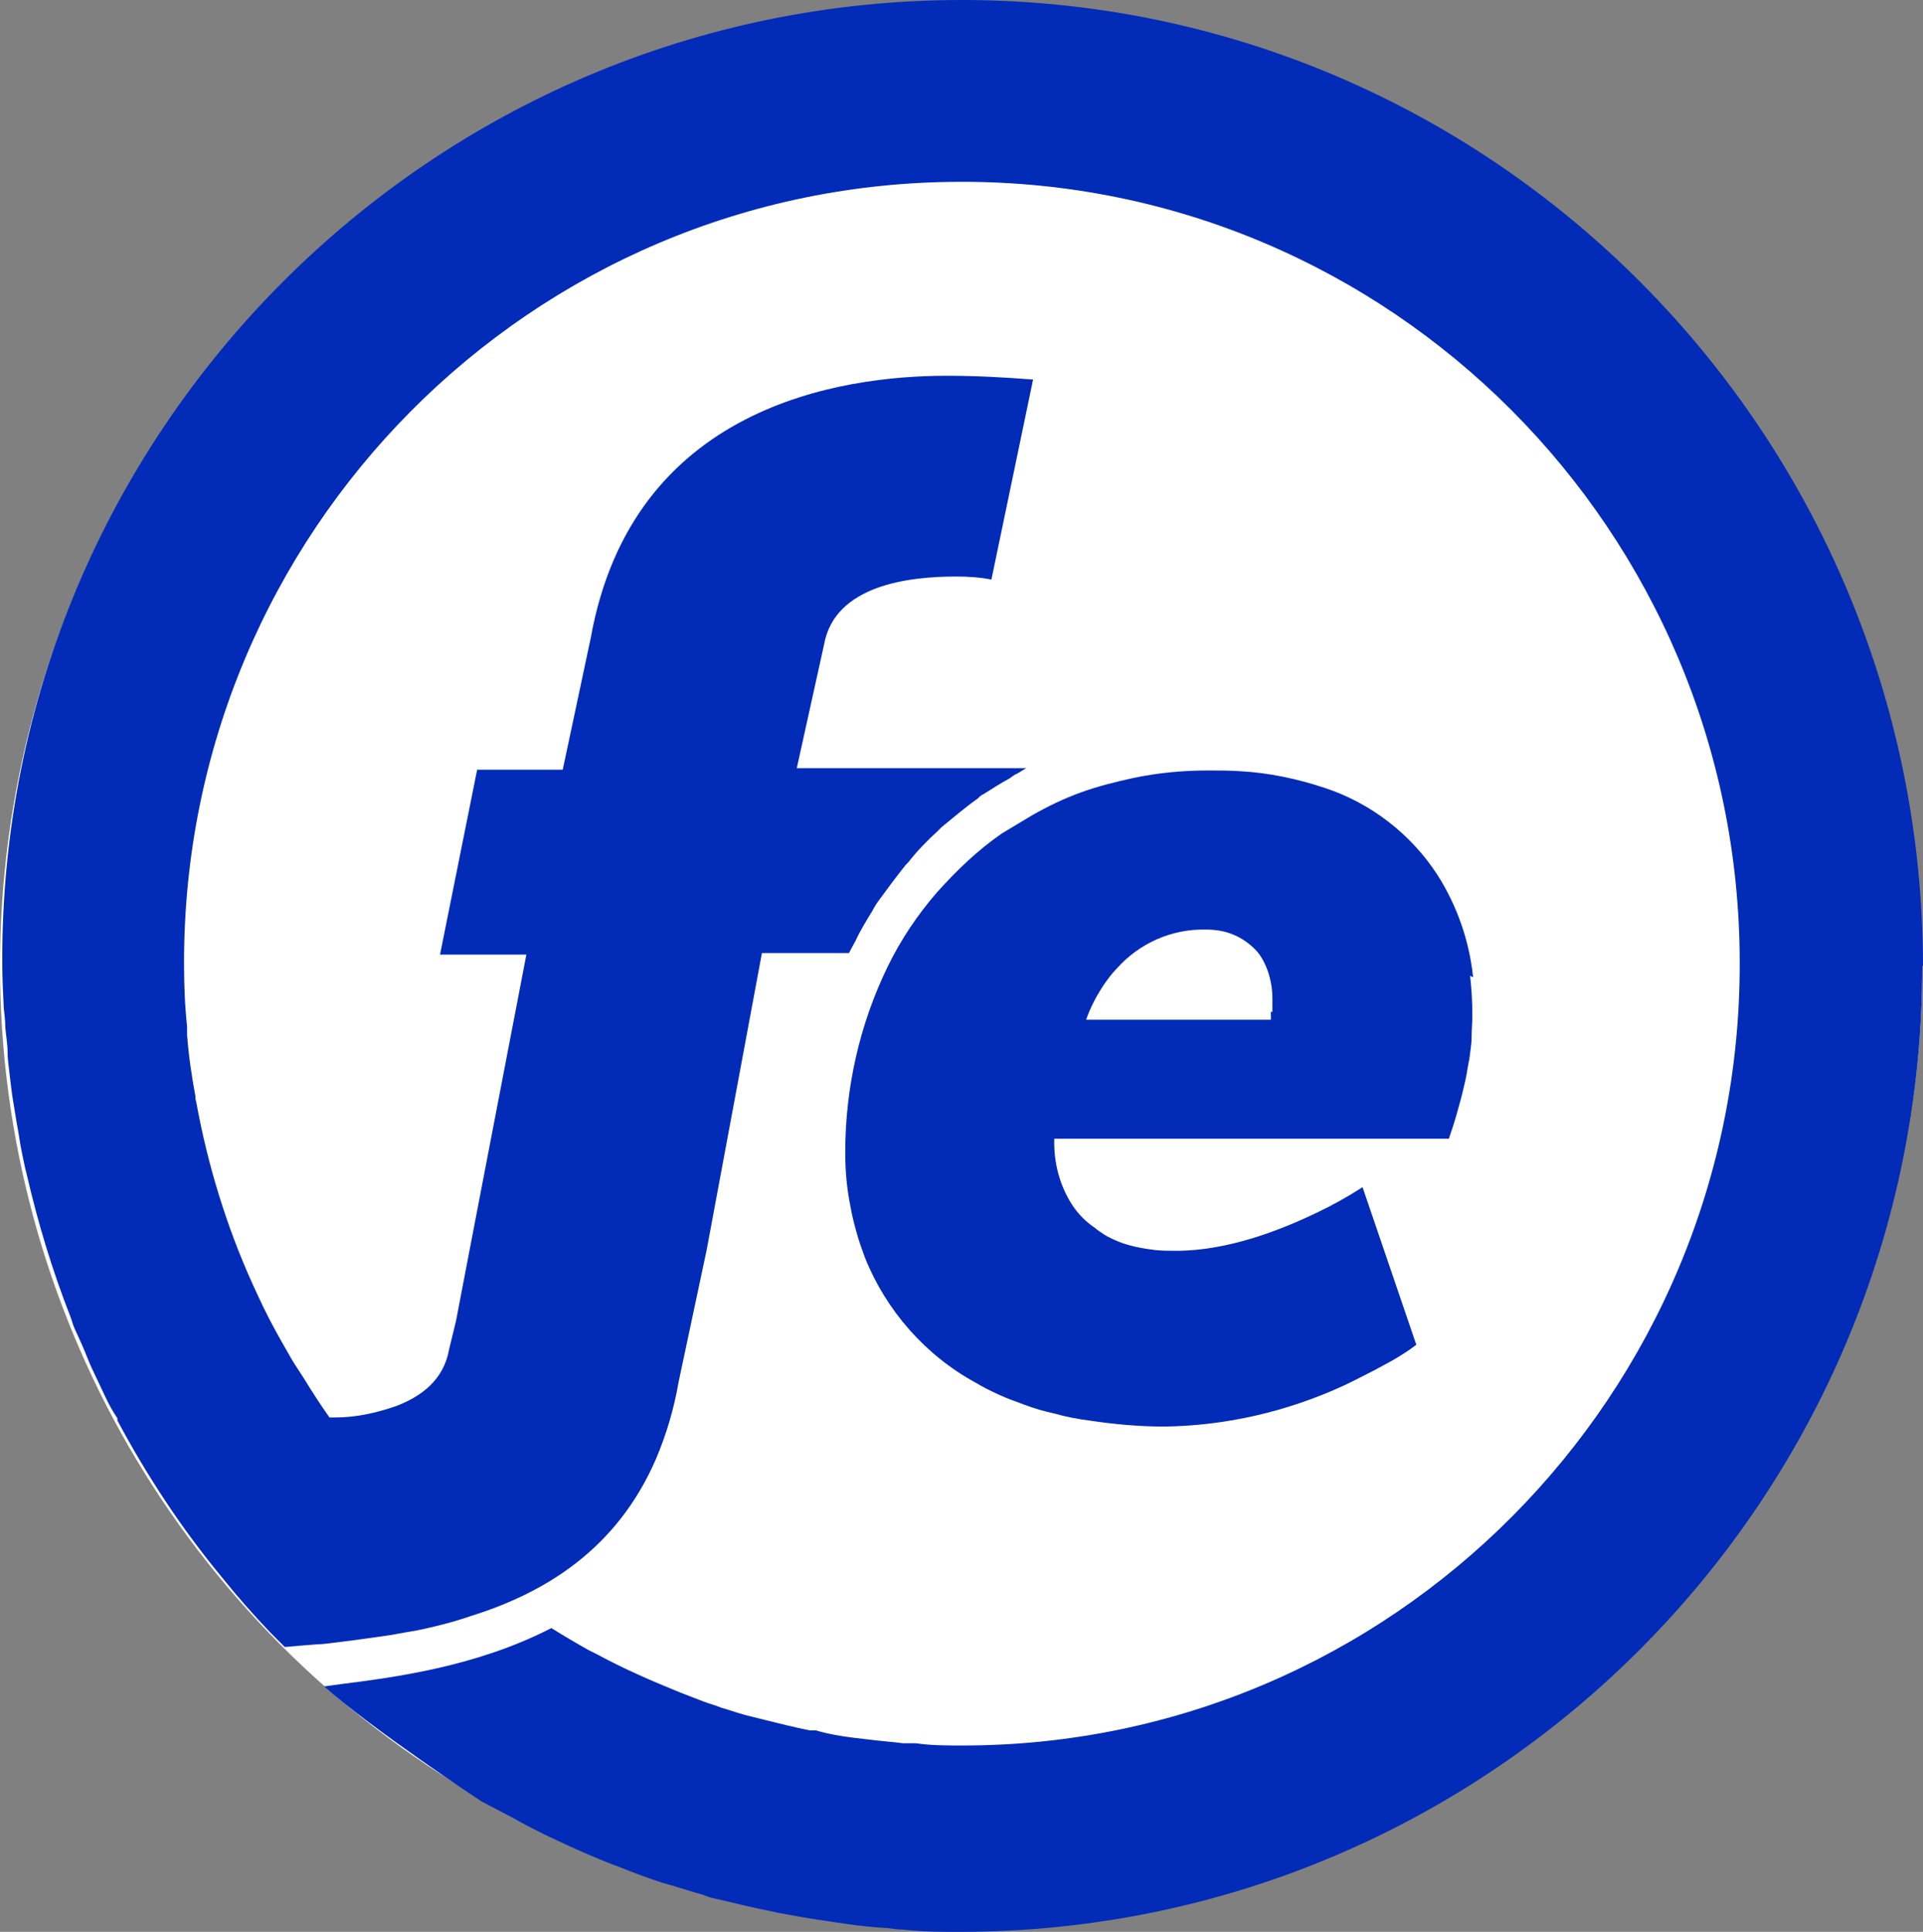
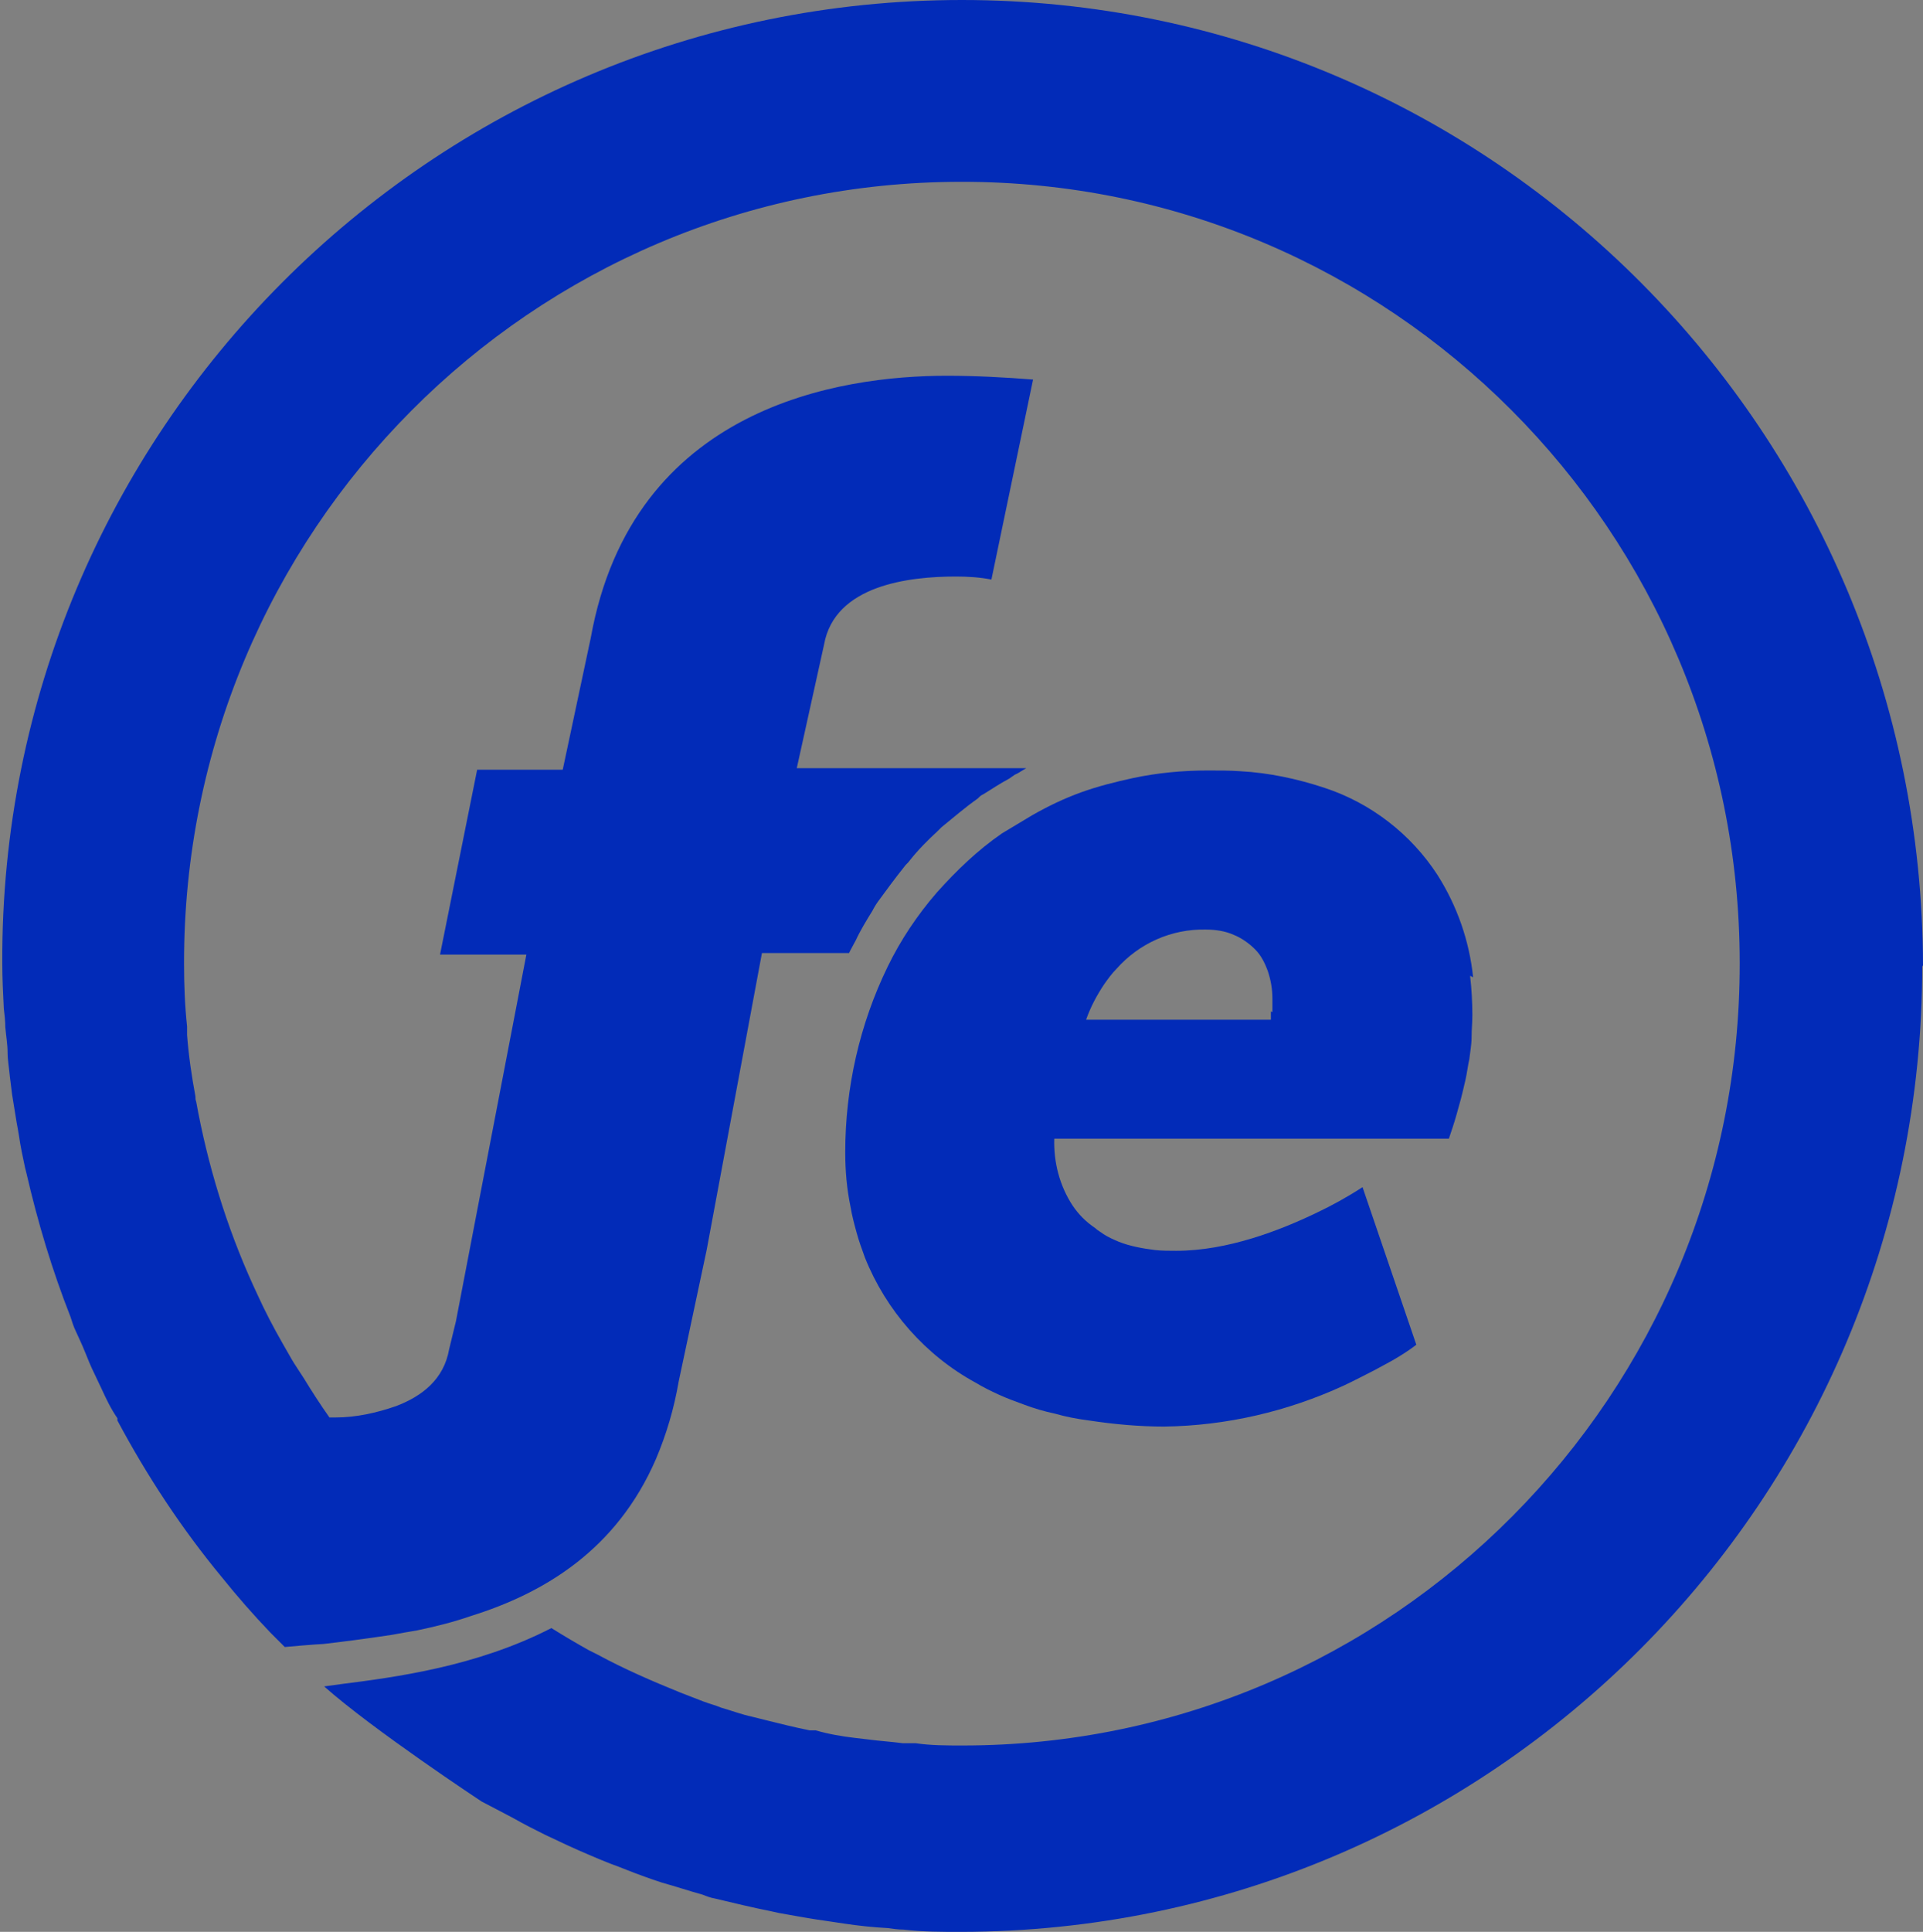
<svg xmlns="http://www.w3.org/2000/svg" id="_Слой_2" data-name="Слой 2" viewBox="0 0 25.39 25.5">
  <rect x="0" y="0" width="25.39" height="25.5" fill="#808080" stroke="none" />
  <defs>
    <style>
      .cls-1 {
        fill: #022bb8;
        fill-rule: evenodd;
      }

      .cls-1, .cls-2 {
        stroke-width: 0px;
      }

      .cls-2 {
        fill: #fff;
      }
    </style>
  </defs>
  <g id="_Слой_1-2" data-name="Слой 1">
    <g>
-       <circle class="cls-2" cx="12.69" cy="12.75" r="12.69" />
      <g>
        <path class="cls-1" d="m25.38,12.75c0,7.04-5.68,12.74-12.69,12.75-.26,0-.51,0-.76-.03-.07,0-.14-.01-.21-.02-.19-.01-.38-.03-.58-.06l-.2-.03c-.22-.03-.44-.07-.66-.11l-.09-.02c-.25-.05-.5-.11-.75-.17-.06-.01-.11-.03-.16-.05-.18-.05-.36-.11-.54-.16-.09-.03-.18-.06-.26-.09-.14-.05-.28-.11-.42-.16-.1-.04-.2-.08-.29-.12-.19-.08-.38-.17-.57-.26-.14-.07-.28-.14-.42-.22-.06-.03-.13-.07-.19-.1s-.15-.08-.23-.12c0,0-1.44-.95-2.08-1.52l.22-.03c.71-.09,1.79-.23,2.78-.74.16.1.33.2.49.29l.12.06c.35.19.72.35,1.09.5.1.04.21.08.31.12.08.03.16.05.23.08.14.04.27.09.41.12l.16.04c.2.05.4.1.6.14h.08c.17.05.35.08.52.1l.17.02c.15.02.31.03.46.05h.17c.2.03.41.03.62.03,5.67,0,10.27-4.63,10.26-10.33,0-5.7-4.61-10.32-10.28-10.31-5.67,0-10.27,4.62-10.26,10.32,0,.28.01.55.04.83,0,.04,0,.07,0,.11.02.27.06.54.11.81,0,.02,0,.05.01.07.15.83.4,1.65.75,2.42.02.04.04.09.06.13.1.22.21.43.33.64.04.07.08.14.12.21.04.07.11.17.16.25.11.18.22.35.34.52h.08c.27,0,.54-.06.8-.15.34-.13.63-.35.7-.75l.09-.37.28-1.46.65-3.38h-1.14l.49-2.44h1.13l.37-1.74c.55-3.06,3.3-3.46,4.7-3.46.38,0,.76.02,1.14.05l-.55,2.64c-.15-.03-.31-.04-.47-.04-.61,0-1.6.11-1.74.9l-.36,1.63h3.03s-.07.04-.1.06c-.03.02-.05.02-.07.04-.02.01-.04.03-.06.04-.11.06-.22.13-.33.2-.02.01-.04.02-.06.04l-.02.02c-.17.12-.32.25-.48.38l-.05.05c-.13.12-.26.25-.37.39-.02.03-.05.05-.07.08-.12.15-.23.3-.34.45-.03.04-.06.09-.08.13-.08.13-.16.26-.22.39-.02.04-.05.09-.07.13l-.02.04h-1.15l-.73,3.92-.37,1.74c-.06.35-.16.69-.3,1.02-.52,1.2-1.48,1.77-2.44,2.07-.23.08-.47.14-.71.19-.12.02-.23.04-.34.06-.33.05-.64.09-.9.12-.02,0-.16.01-.28.02l-.23.02-.19-.19c-.22-.23-.44-.48-.64-.73-.53-.64-.99-1.34-1.38-2.07v-.03c-.09-.13-.15-.26-.21-.39-.03-.06-.06-.13-.09-.19-.05-.1-.09-.2-.13-.3-.04-.1-.08-.18-.12-.27-.03-.06-.05-.13-.07-.19-.24-.61-.43-1.24-.58-1.89l-.02-.08c-.03-.14-.06-.28-.08-.42-.01-.06-.02-.12-.03-.17-.02-.12-.04-.25-.06-.37-.01-.08-.02-.16-.03-.24-.01-.11-.03-.22-.03-.32s-.02-.22-.03-.33c0-.08-.01-.17-.02-.25-.01-.2-.02-.4-.02-.6C0,5.71,5.69,0,12.7,0c7.01,0,12.68,5.71,12.69,12.75h0Z" />
        <path class="cls-1" d="m19.45,12.9c-.05-.48-.21-.94-.47-1.35-.35-.54-.88-.95-1.49-1.15-.36-.12-.74-.2-1.11-.22-.14-.01-.28-.01-.43-.01-.33,0-.66.03-.99.1-.23.05-.47.11-.69.19-.22.08-.43.18-.64.3-.07.04-.13.08-.2.12-.07.04-.13.08-.2.12-.32.22-.6.49-.86.78-.26.3-.48.63-.65.98-.37.76-.56,1.6-.56,2.45,0,.24.02.48.07.72.02.12.05.23.08.34.03.11.07.22.11.33.28.7.8,1.29,1.46,1.65.1.06.2.11.31.16.11.05.22.09.33.13.13.05.27.09.41.12.14.04.29.07.45.09.33.05.66.08.99.08.82-.01,1.63-.2,2.37-.54.15-.07.28-.14.4-.2.09-.05.17-.09.24-.13.14-.08.24-.15.28-.18l.04-.03-.71-2.08c-.2.13-.4.24-.61.34-.48.23-1.17.5-1.85.5-.09,0-.19,0-.28-.01-.16-.02-.33-.05-.48-.11-.07-.03-.14-.06-.2-.1-.04-.03-.08-.05-.11-.08-.12-.08-.22-.18-.3-.3-.17-.26-.25-.57-.24-.88h5.21s.02-.06.05-.15c.03-.09.07-.23.11-.38.02-.08.04-.16.06-.25.02-.09.03-.18.05-.27.01-.09.03-.19.03-.29,0-.1.01-.19.01-.29,0-.17-.01-.35-.03-.52Zm-2.67.45c0,.06,0,.11,0,.11h-2.44c.06-.17.14-.32.24-.47.05-.07.1-.14.16-.2.3-.34.73-.53,1.18-.52.13,0,.26.02.37.07.1.04.2.11.28.19.08.08.13.18.17.29.04.12.06.24.06.36,0,.05,0,.12,0,.18Z" />
      </g>
    </g>
  </g>
</svg>